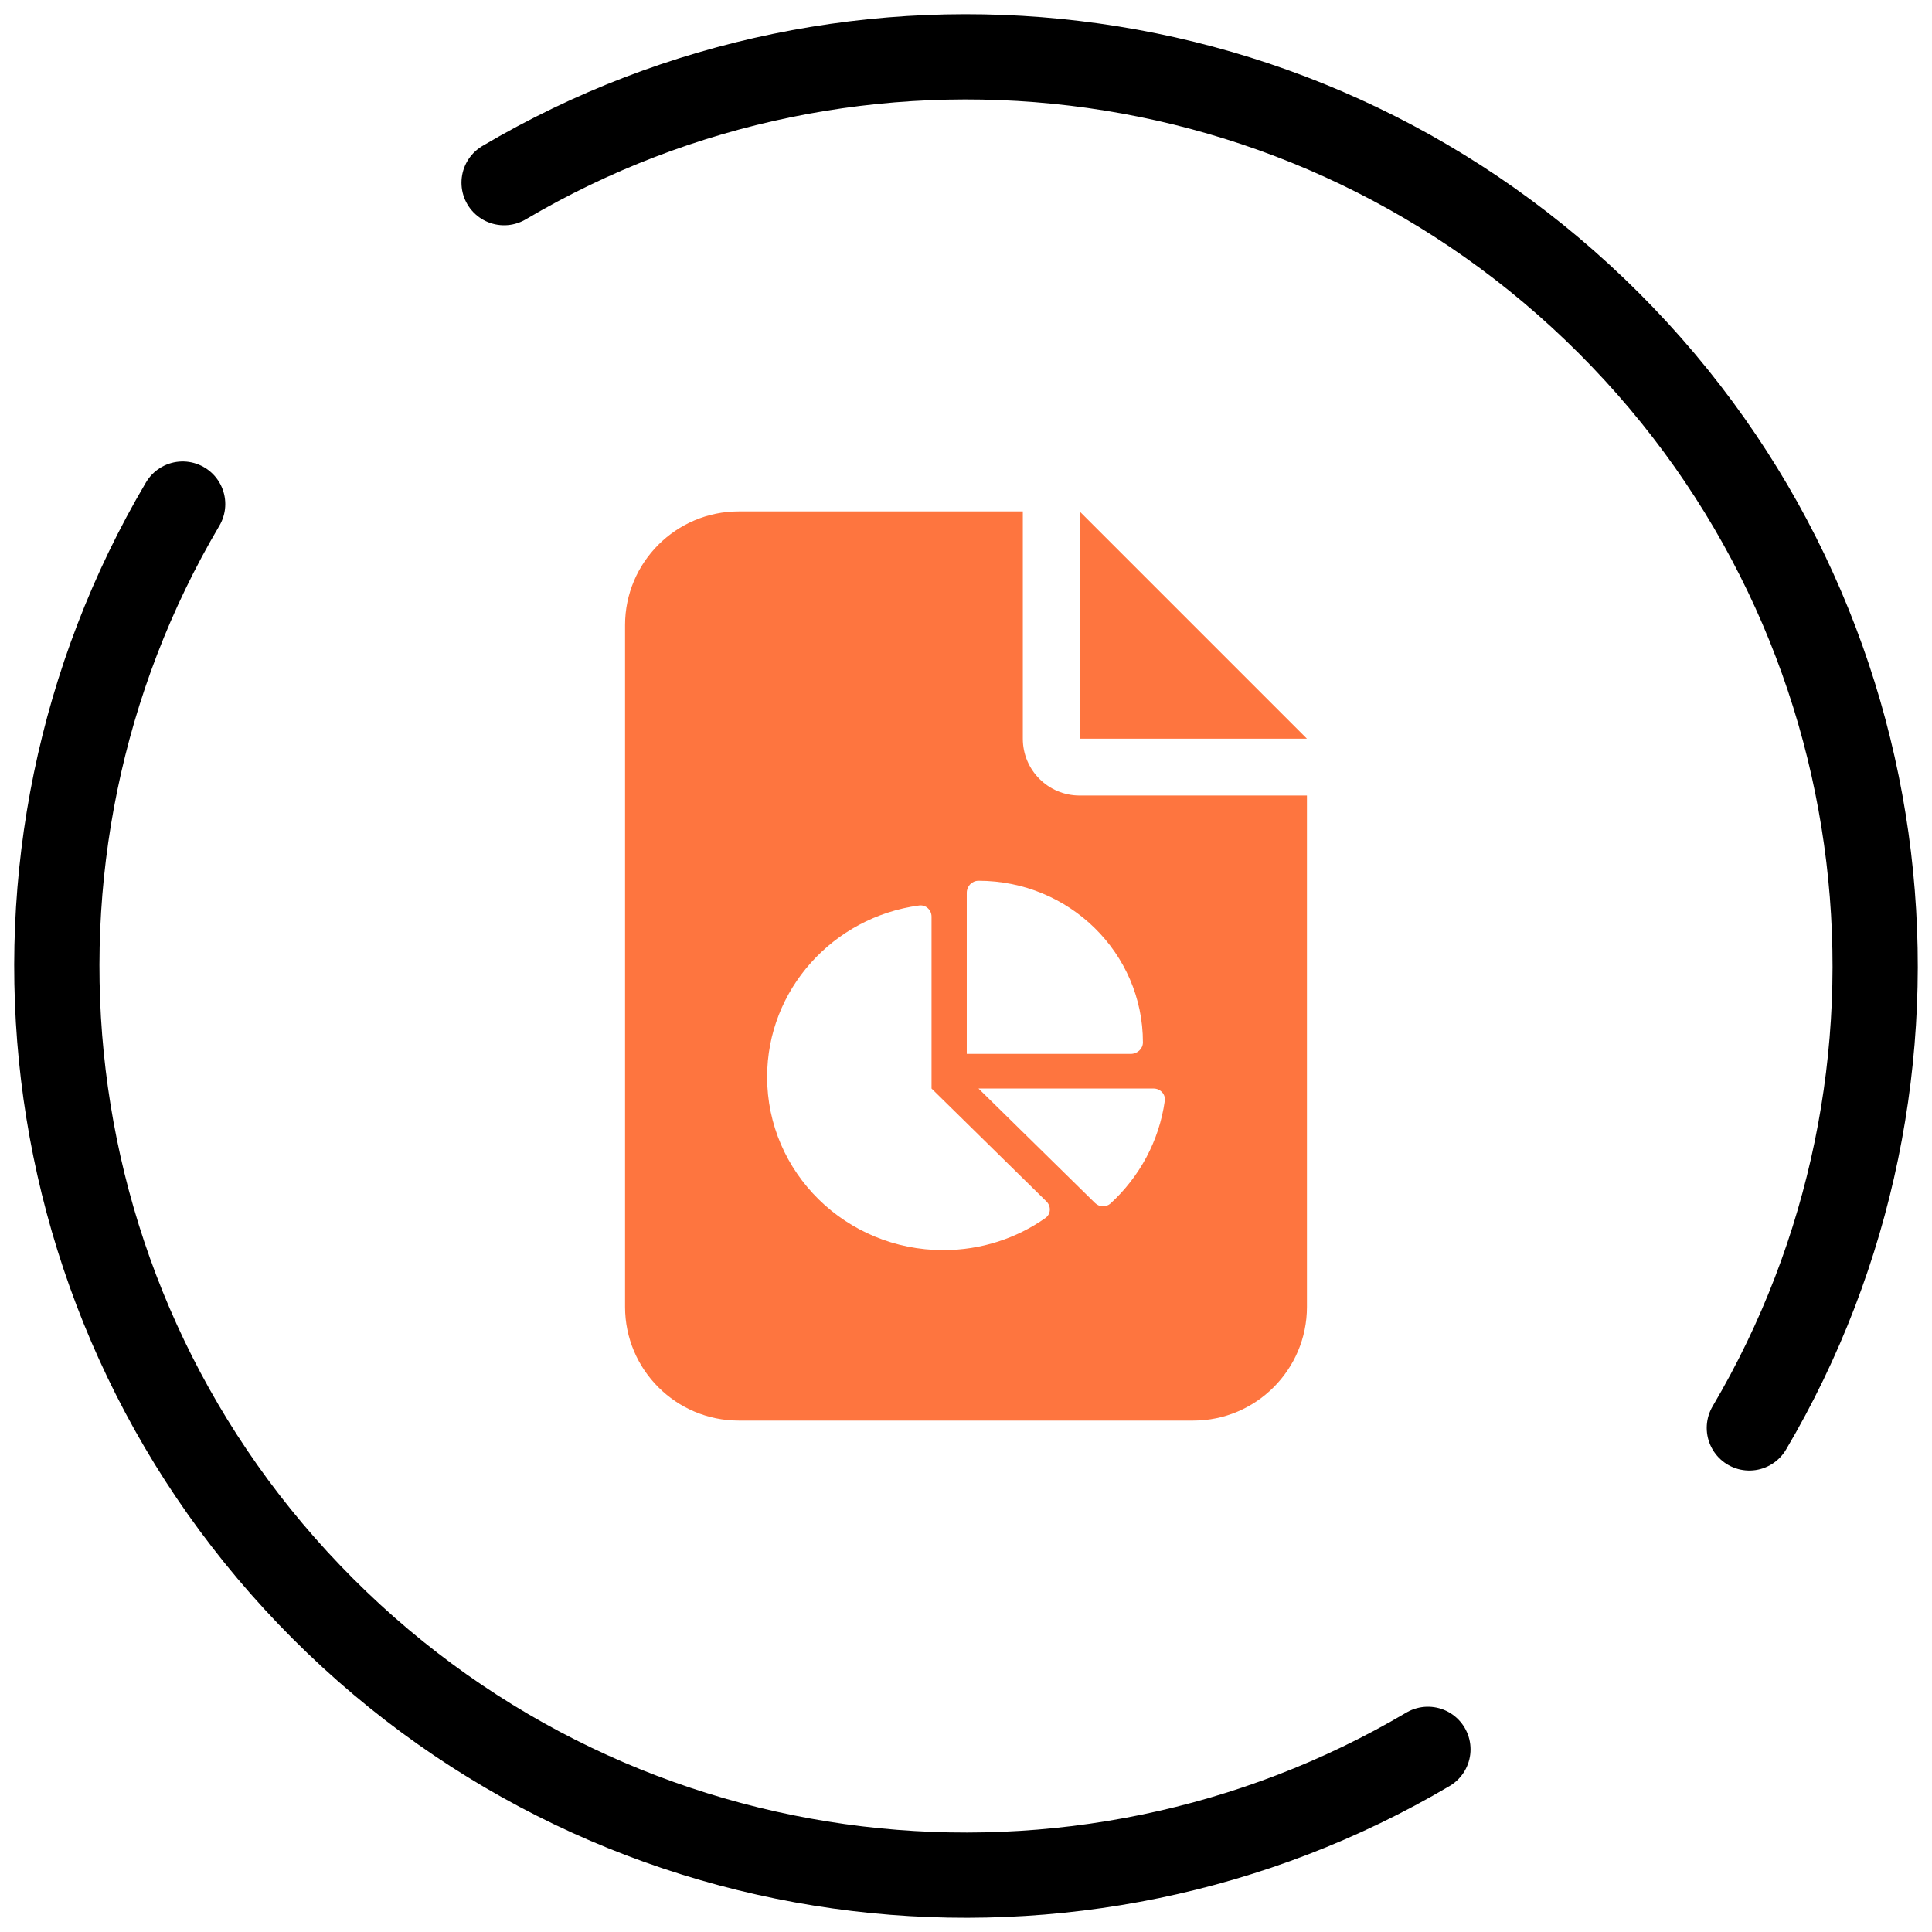
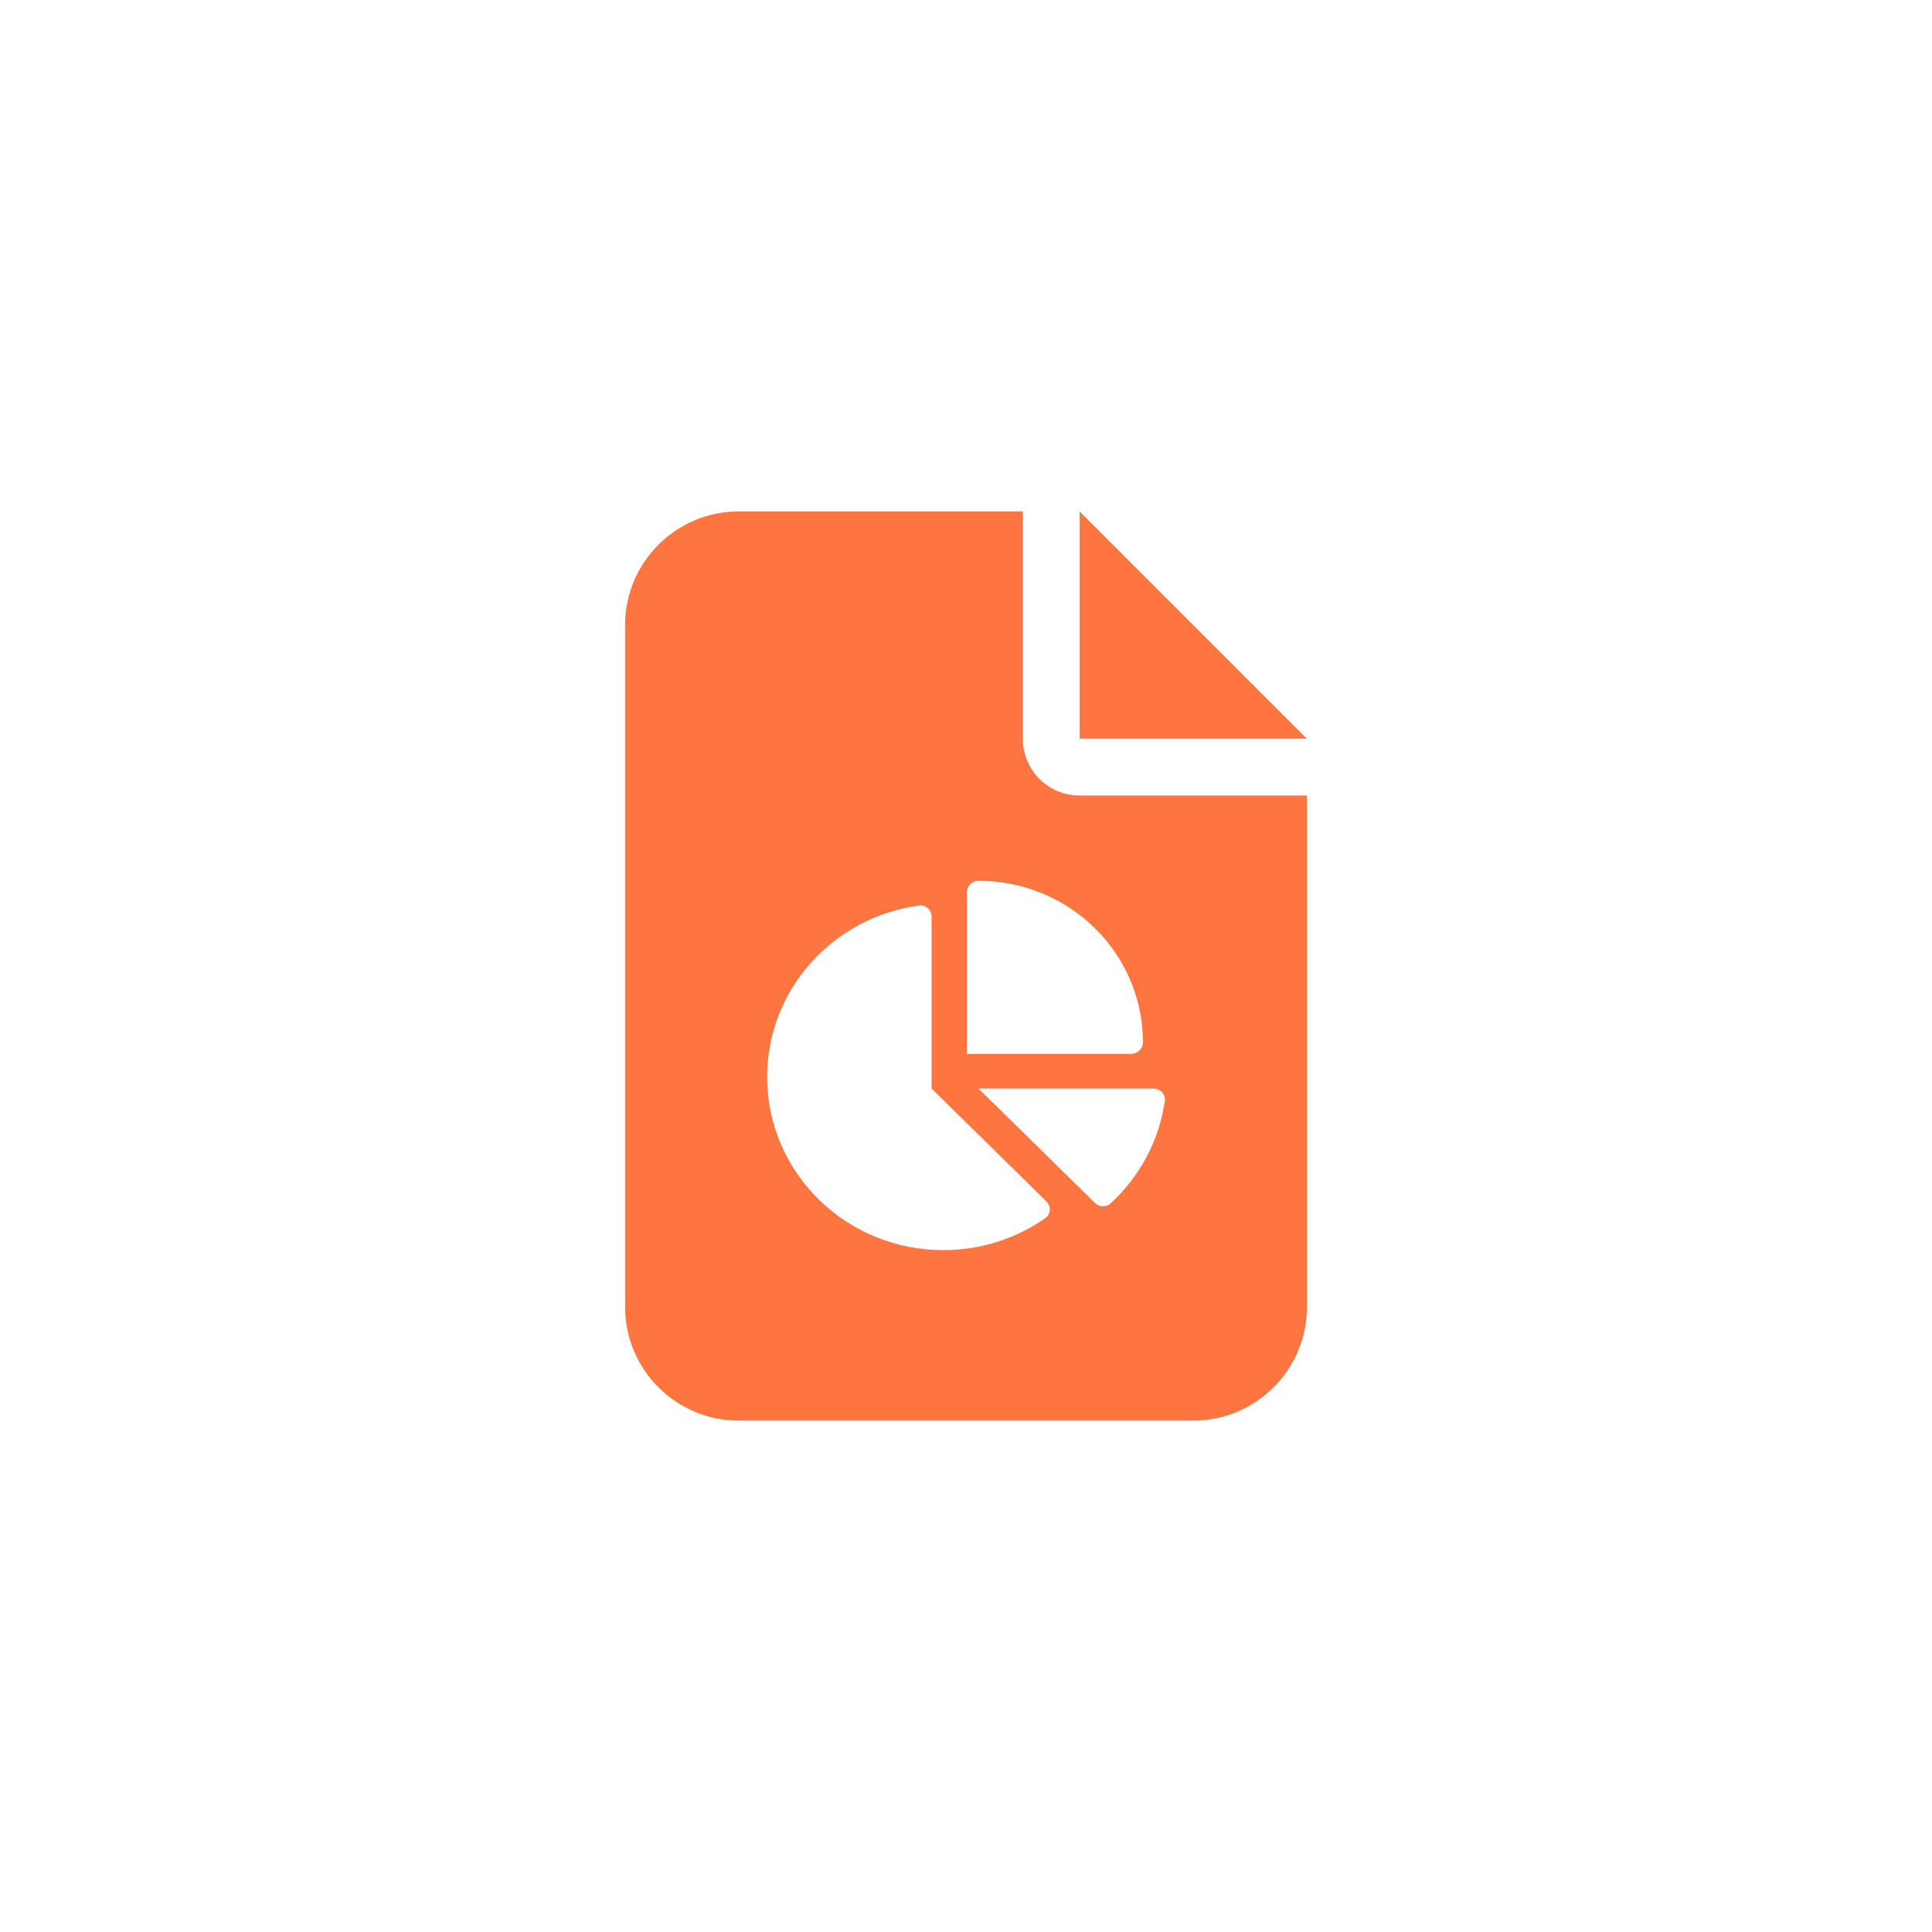
<svg xmlns="http://www.w3.org/2000/svg" width="68" height="68" viewBox="0 0 68 68" fill="none">
-   <path d="M6.429 17.742C-0.819 30.014 0.829 46.084 11.373 56.627C21.916 67.171 37.986 68.819 50.258 61.571M17.742 6.429C30.014 -0.819 46.084 0.829 56.627 11.373C67.171 21.916 68.819 37.986 61.571 50.258" stroke="black" stroke-width="3" stroke-linecap="round" stroke-linejoin="round" />
  <path fill-rule="evenodd" clip-rule="evenodd" d="M26 18C23.794 18 22 19.794 22 22V46C22 48.206 23.794 50 26 50H42C44.206 50 46 48.206 46 46V28H38C36.894 28 36 27.106 36 26V18H26ZM38 26H46L38 18V26ZM34.027 31.422V37.094H39.798C40.031 37.094 40.227 36.916 40.227 36.688C40.227 33.547 37.636 31 34.44 31C34.208 31 34.027 31.193 34.027 31.422ZM32.348 31.871C29.328 32.277 27 34.826 27 37.906C27 41.273 29.777 44 33.2 44C34.538 44 35.778 43.584 36.791 42.873C36.99 42.736 37.003 42.456 36.83 42.286L32.787 38.312V32.262C32.787 32.026 32.585 31.838 32.348 31.871ZM40.997 38.744C41.028 38.511 40.839 38.312 40.599 38.312H34.44L38.54 42.34C38.69 42.489 38.933 42.499 39.088 42.357C40.103 41.425 40.798 40.163 40.997 38.744Z" fill="#FE753F" />
</svg>